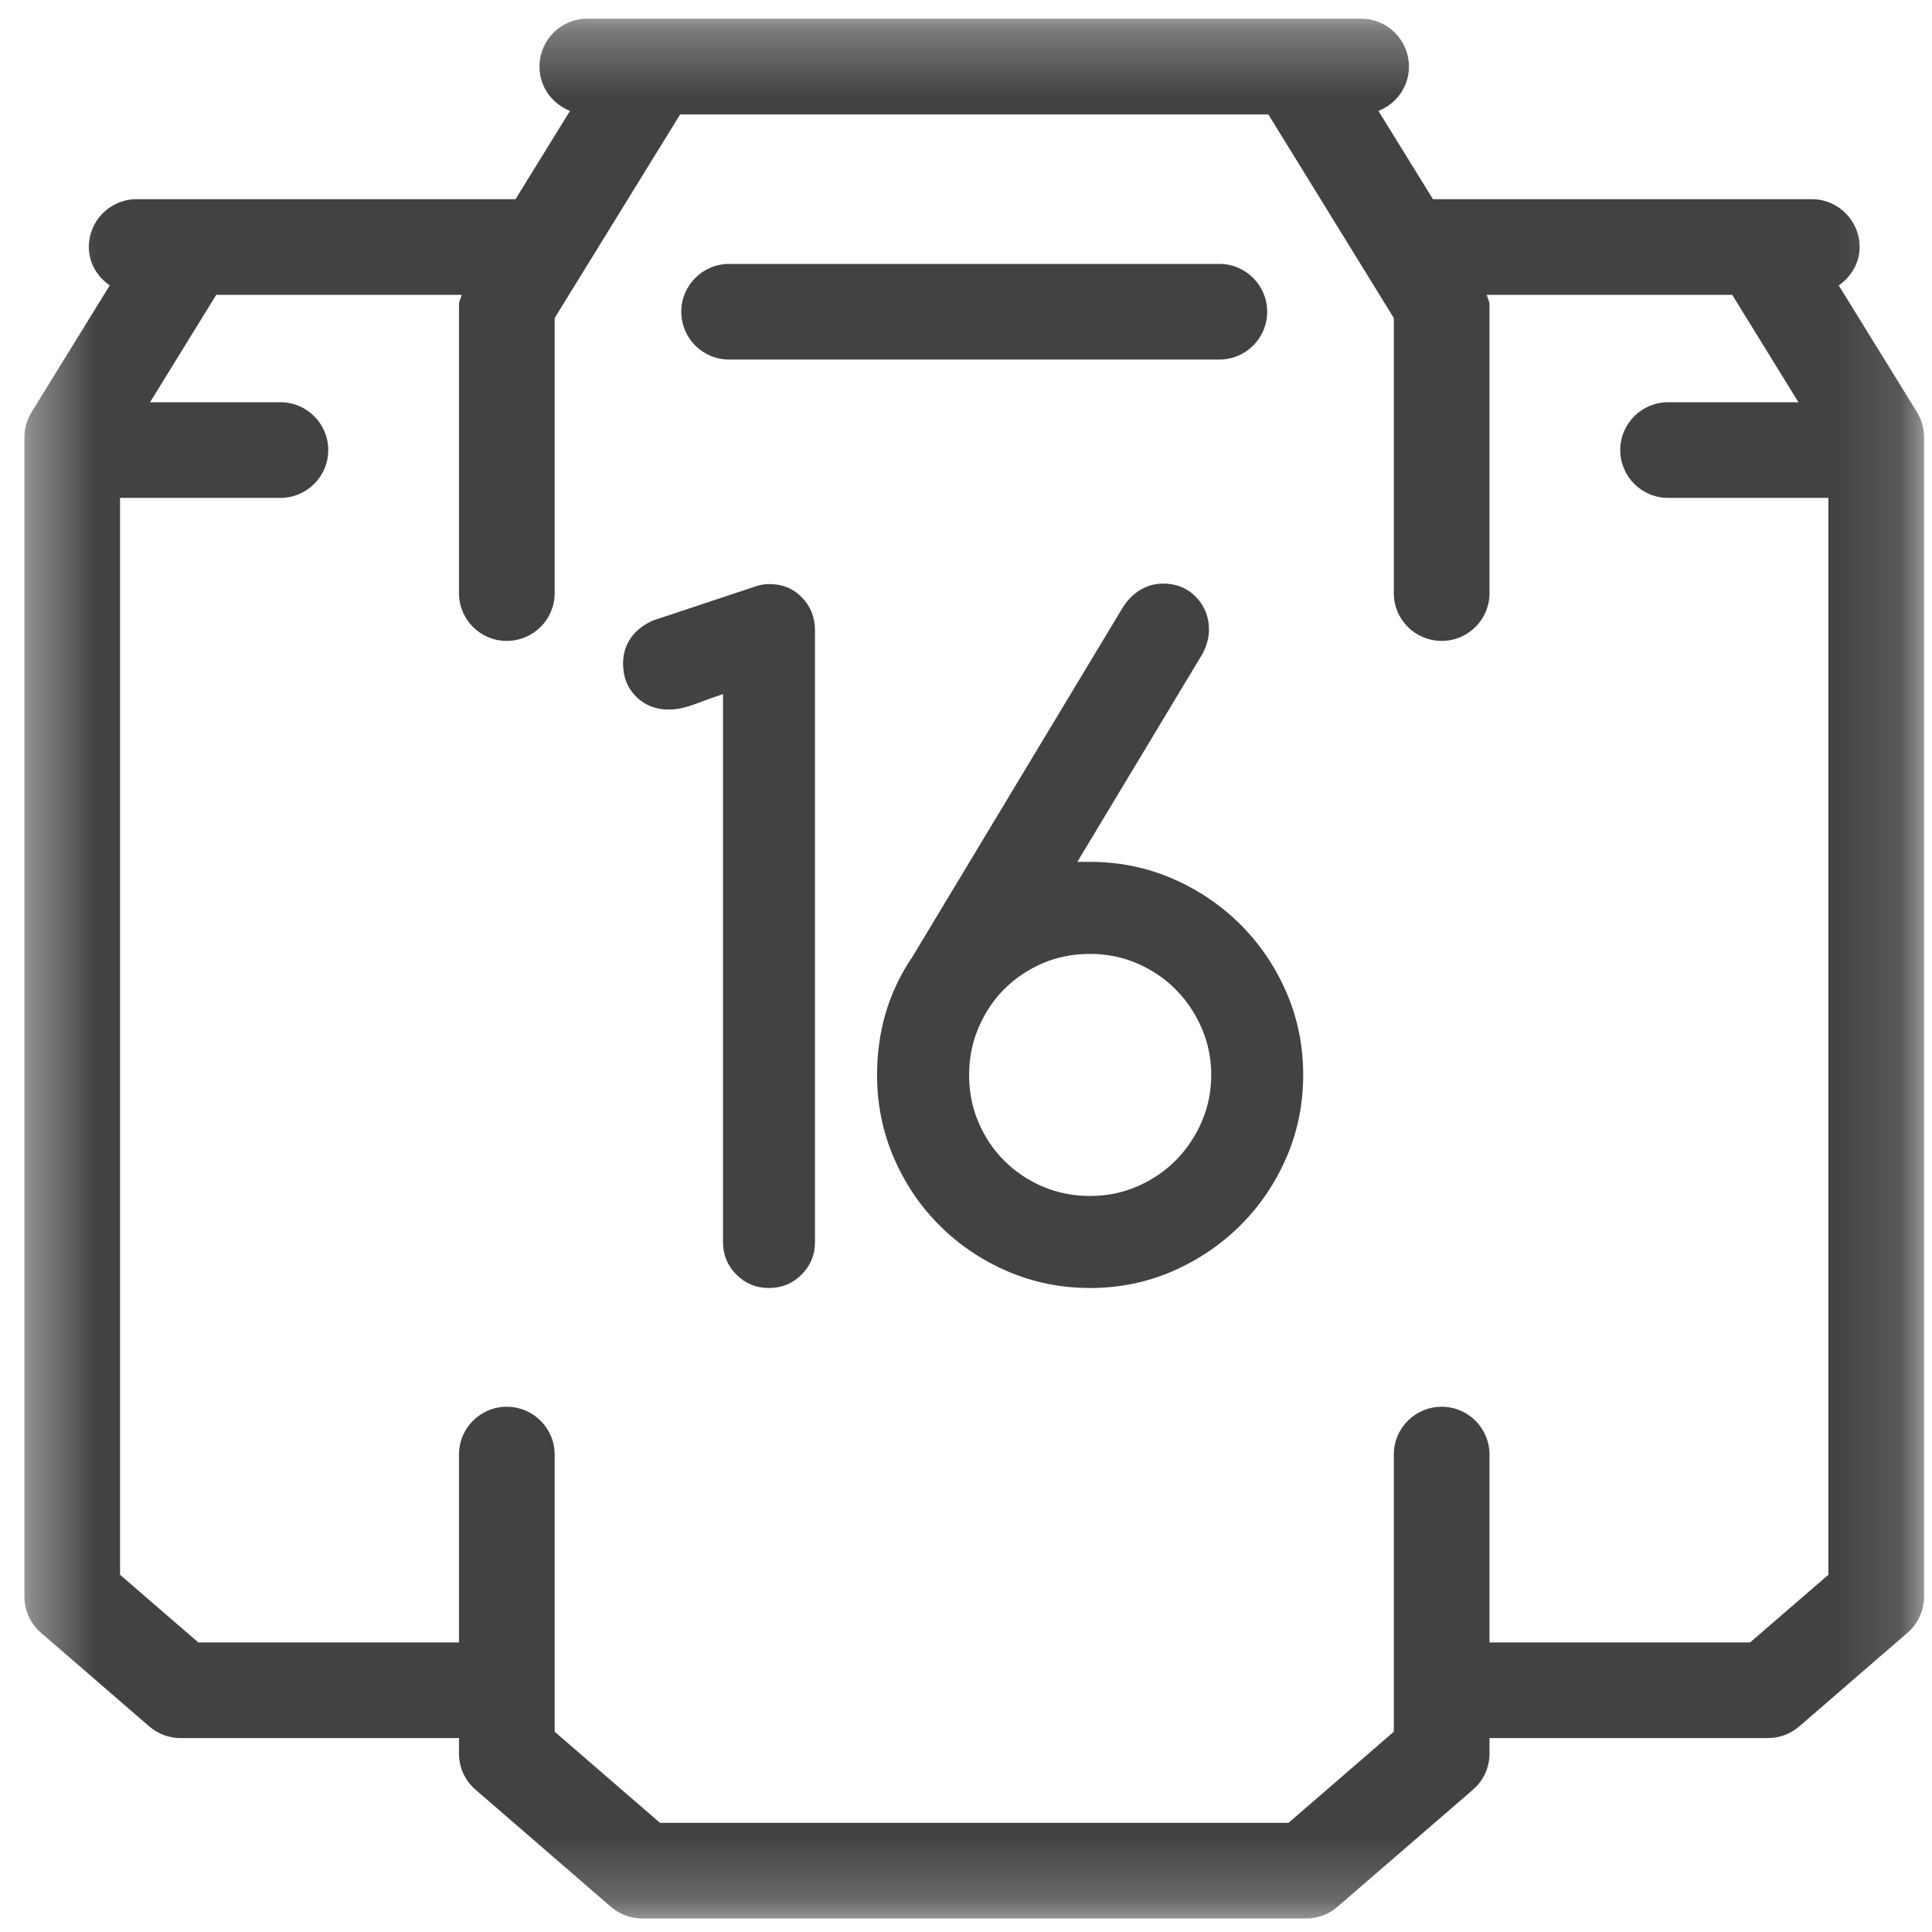
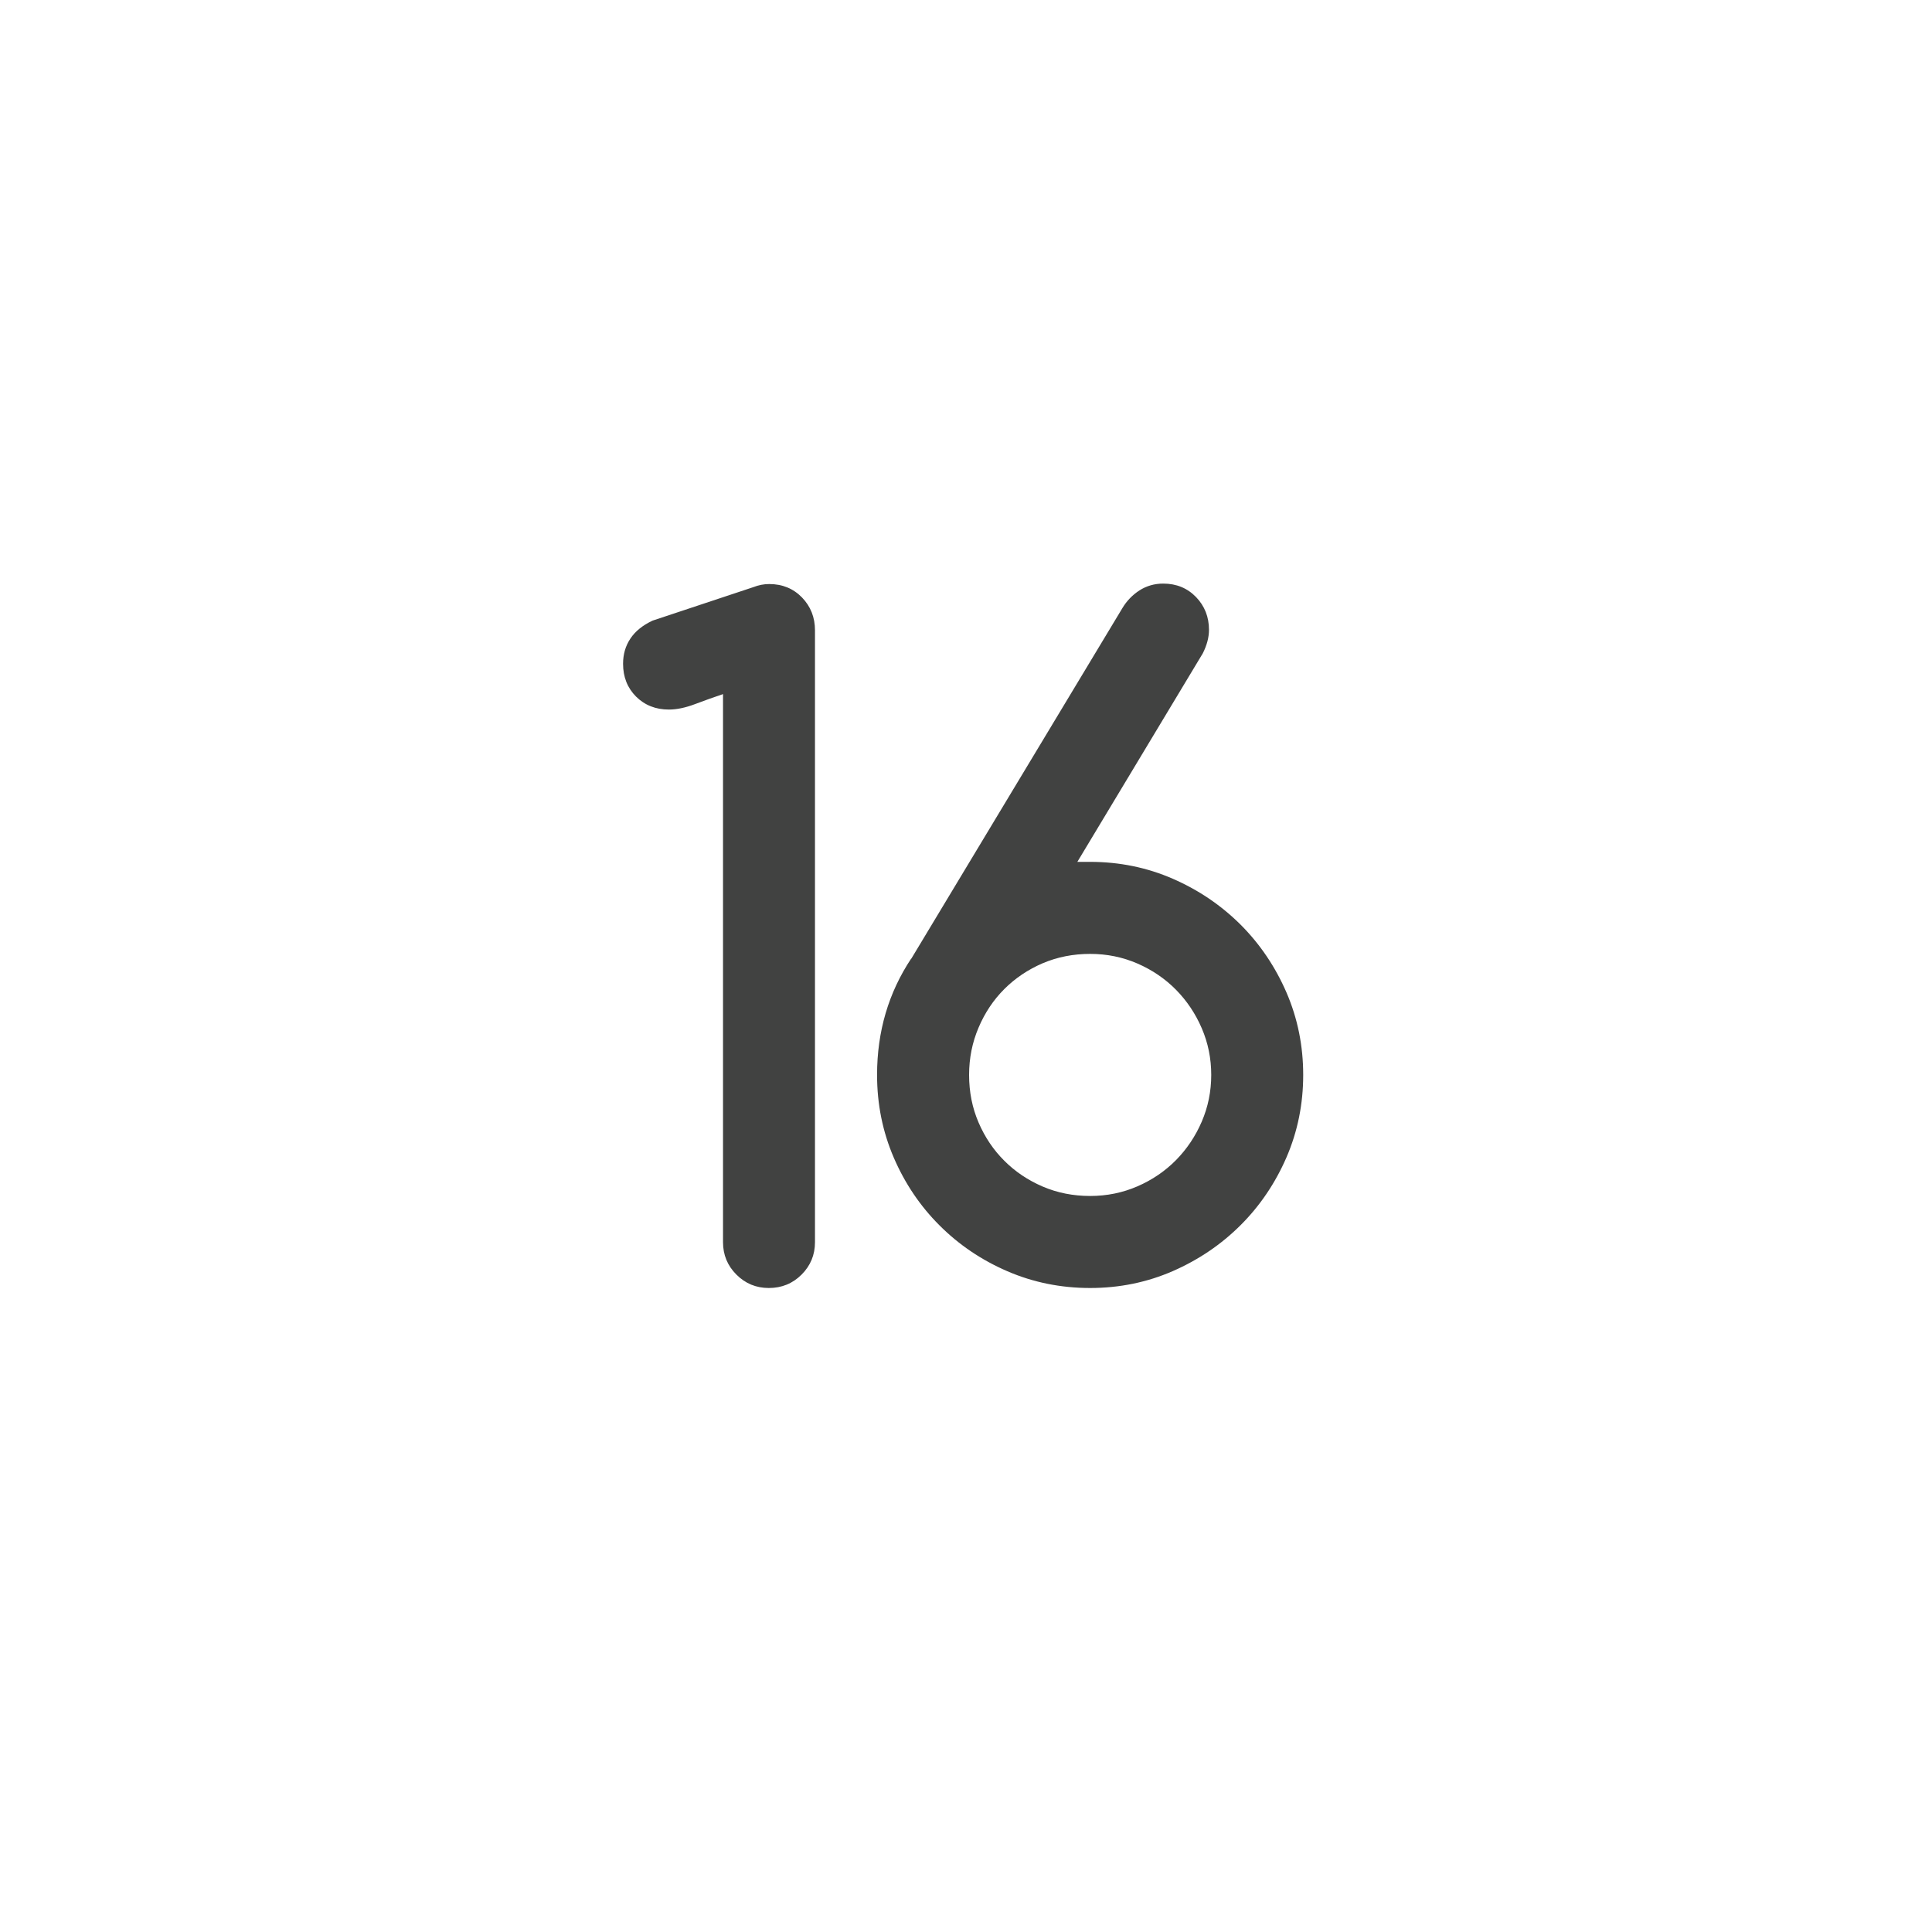
<svg xmlns="http://www.w3.org/2000/svg" xmlns:xlink="http://www.w3.org/1999/xlink" width="30px" height="30px" viewBox="0 0 30 30" version="1.1">
  <title>Group 194 Copy 18</title>
  <desc>Created with Sketch.</desc>
  <defs>
-     <polygon id="path-1" points="0.38 0.29 29.877 0.29 29.877 29.789 0.38 29.789" />
-   </defs>
+     </defs>
  <g id="Page-1" stroke="none" stroke-width="1" fill="none" fill-rule="evenodd">
    <g id="Icons-page" transform="translate(-519, -900)">
      <g id="Group-194-Copy-18" transform="translate(519, 900)">
-         <path d="M18.936,4.098 L11.322,4.098 C10.911,4.098 10.579,4.431 10.579,4.84 C10.579,5.252 10.911,5.583 11.322,5.583 L18.936,5.583 C19.343,5.583 19.677,5.252 19.677,4.84 C19.677,4.431 19.343,4.098 18.936,4.098" id="Fill-187" fill="#414241" />
        <g id="Group-191">
          <mask id="mask-2" fill="white">
            <use xlink:href="#path-1" />
          </mask>
          <g id="Clip-190" />
          <path d="M27.175,25.504 L23.129,25.504 L23.129,22.587 C23.129,22.176 22.796,21.844 22.387,21.844 C21.976,21.844 21.643,22.176 21.643,22.587 L21.643,26.89 L20.008,28.305 L10.248,28.305 L8.613,26.89 L8.613,22.587 C8.613,22.176 8.279,21.844 7.868,21.844 C7.459,21.844 7.127,22.176 7.127,22.587 L7.127,25.504 L3.08,25.504 L1.864,24.453 L1.864,7.731 L4.354,7.731 C4.764,7.731 5.097,7.399 5.097,6.988 C5.097,6.579 4.764,6.246 4.354,6.246 L2.33,6.246 L3.358,4.578 L7.17,4.578 C7.157,4.629 7.127,4.675 7.127,4.728 L7.127,9.21 C7.127,9.621 7.459,9.952 7.868,9.952 C8.279,9.952 8.613,9.621 8.613,9.21 L8.613,4.938 L10.561,1.777 L19.695,1.777 L21.643,4.938 L21.643,9.21 C21.643,9.621 21.976,9.952 22.387,9.952 C22.796,9.952 23.129,9.621 23.129,9.21 L23.129,4.728 C23.129,4.675 23.097,4.629 23.086,4.578 L26.898,4.578 L27.926,6.246 L25.902,6.246 C25.492,6.246 25.159,6.579 25.159,6.988 C25.159,7.399 25.492,7.731 25.902,7.731 L28.391,7.731 L28.391,24.453 L27.175,25.504 Z M29.767,6.4 L28.552,4.432 C28.744,4.297 28.876,4.087 28.876,3.835 C28.876,3.426 28.543,3.093 28.135,3.093 L22.251,3.093 L21.404,1.722 C21.682,1.613 21.878,1.348 21.878,1.035 C21.878,0.624 21.545,0.29 21.137,0.29 L9.119,0.29 C8.709,0.29 8.377,0.624 8.377,1.035 C8.377,1.348 8.575,1.613 8.851,1.722 L8.005,3.093 L2.122,3.093 C1.711,3.093 1.379,3.426 1.379,3.835 C1.379,4.087 1.513,4.299 1.704,4.432 L0.49,6.4 C0.418,6.517 0.379,6.652 0.379,6.79 L0.379,24.792 C0.379,25.008 0.473,25.213 0.636,25.353 L2.318,26.808 C2.454,26.925 2.626,26.989 2.803,26.989 L7.127,26.989 L7.127,27.229 C7.127,27.445 7.221,27.651 7.384,27.79 L9.485,29.608 C9.62,29.725 9.793,29.79 9.972,29.79 L20.284,29.79 C20.461,29.79 20.635,29.725 20.769,29.608 L22.872,27.79 C23.035,27.651 23.129,27.445 23.129,27.229 L23.129,26.989 L27.452,26.989 C27.631,26.989 27.803,26.925 27.938,26.808 L29.62,25.353 C29.782,25.213 29.877,25.008 29.877,24.792 L29.877,6.79 C29.877,6.654 29.838,6.517 29.767,6.4 L29.767,6.4 Z" id="Fill-189" fill="#414241" mask="url(#mask-2)" />
        </g>
        <path d="M11.227,19.289 L11.227,10.778 C11.09,10.824 10.946,10.875 10.796,10.932 C10.646,10.989 10.509,11.018 10.386,11.018 C10.181,11.018 10.011,10.95 9.876,10.816 C9.742,10.681 9.675,10.512 9.675,10.307 C9.675,10.161 9.712,10.031 9.788,9.917 C9.863,9.803 9.978,9.71 10.133,9.637 L11.698,9.117 C11.78,9.085 11.862,9.069 11.944,9.069 C12.149,9.069 12.319,9.139 12.454,9.278 C12.588,9.417 12.655,9.587 12.655,9.787 L12.655,19.289 C12.655,19.485 12.586,19.653 12.447,19.792 C12.308,19.931 12.138,20 11.938,20 C11.742,20 11.574,19.931 11.435,19.792 C11.296,19.653 11.227,19.485 11.227,19.289 Z M16.729,13.383 L16.928,13.383 C17.383,13.383 17.812,13.471 18.213,13.646 C18.614,13.821 18.965,14.06 19.266,14.36 C19.566,14.661 19.803,15.012 19.977,15.413 C20.15,15.814 20.236,16.24 20.236,16.691 C20.236,17.143 20.15,17.569 19.977,17.97 C19.803,18.371 19.566,18.722 19.266,19.022 C18.965,19.323 18.614,19.561 18.213,19.737 C17.812,19.912 17.383,20 16.928,20 C16.472,20 16.044,19.913 15.643,19.74 C15.242,19.567 14.891,19.33 14.59,19.029 C14.289,18.729 14.052,18.378 13.879,17.977 C13.706,17.576 13.619,17.147 13.619,16.691 C13.619,16.017 13.797,15.413 14.152,14.88 L14.146,14.894 L17.427,9.445 C17.495,9.331 17.584,9.239 17.693,9.168 C17.803,9.098 17.926,9.062 18.062,9.062 C18.268,9.062 18.437,9.132 18.572,9.271 C18.706,9.41 18.773,9.58 18.773,9.78 C18.773,9.894 18.742,10.015 18.678,10.143 L16.729,13.383 Z M18.808,16.691 C18.808,16.436 18.759,16.195 18.661,15.967 C18.563,15.739 18.429,15.54 18.261,15.369 C18.092,15.198 17.893,15.062 17.663,14.962 C17.432,14.862 17.188,14.812 16.928,14.812 C16.663,14.812 16.417,14.861 16.189,14.958 C15.962,15.056 15.763,15.19 15.595,15.358 C15.426,15.527 15.293,15.726 15.195,15.957 C15.097,16.187 15.048,16.432 15.048,16.691 C15.048,16.956 15.097,17.202 15.195,17.43 C15.293,17.658 15.426,17.856 15.595,18.024 C15.763,18.193 15.962,18.326 16.189,18.424 C16.417,18.522 16.663,18.571 16.928,18.571 C17.188,18.571 17.432,18.521 17.663,18.421 C17.893,18.321 18.092,18.185 18.261,18.014 C18.429,17.843 18.563,17.644 18.661,17.416 C18.759,17.188 18.808,16.947 18.808,16.691 Z" id="16" fill="#414241" fill-rule="nonzero" />
      </g>
    </g>
  </g>
</svg>